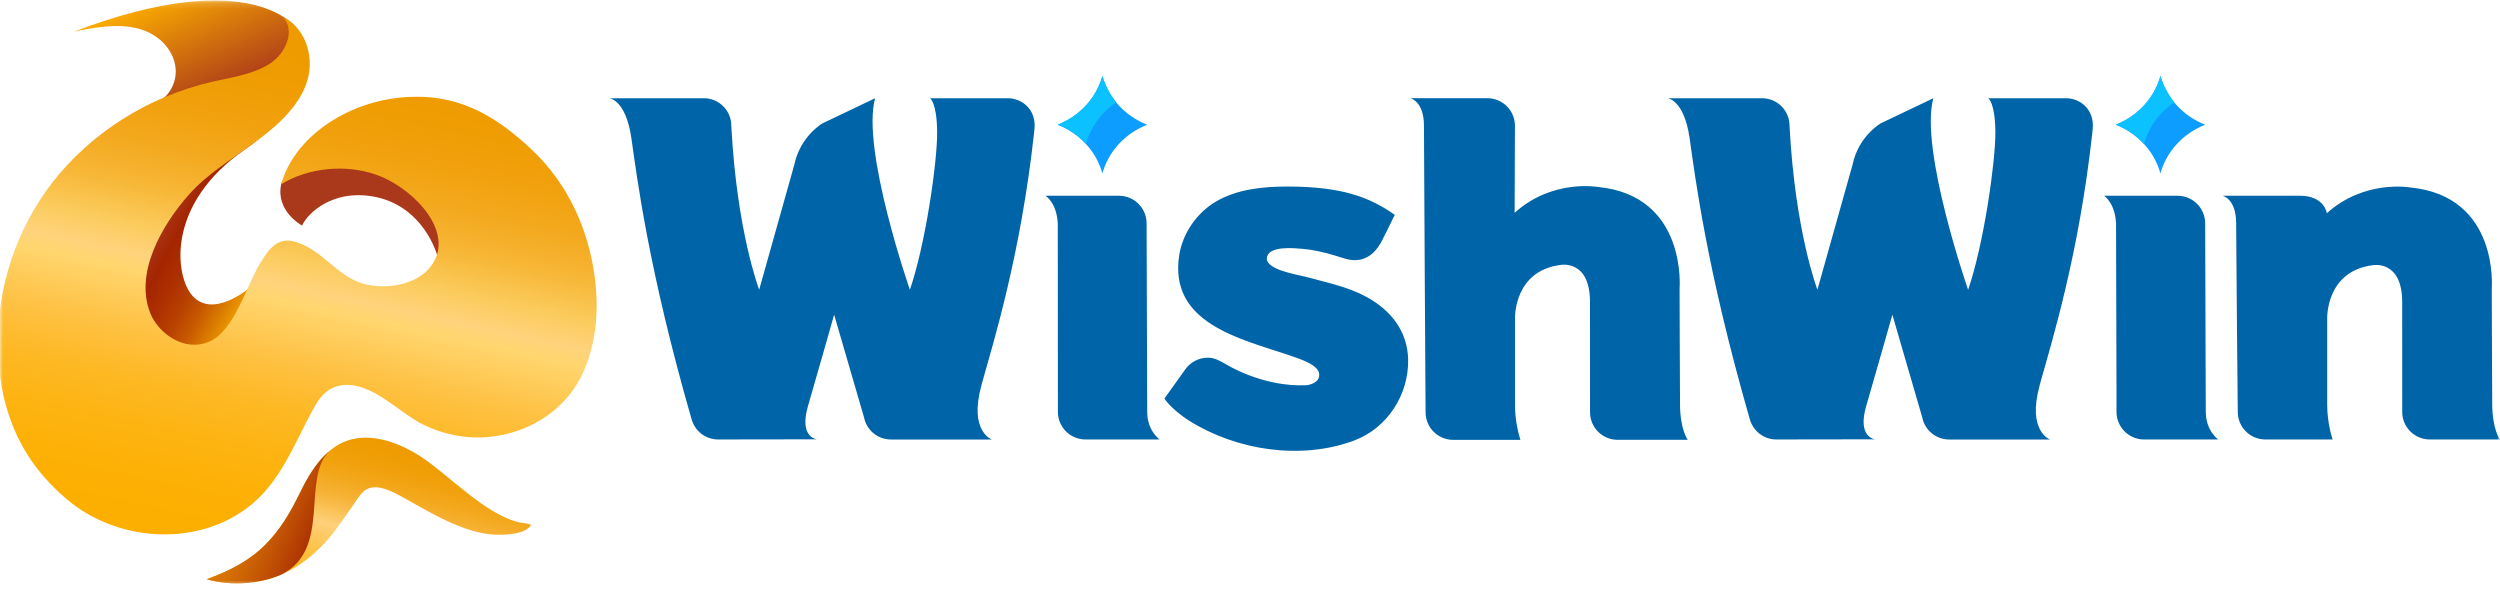
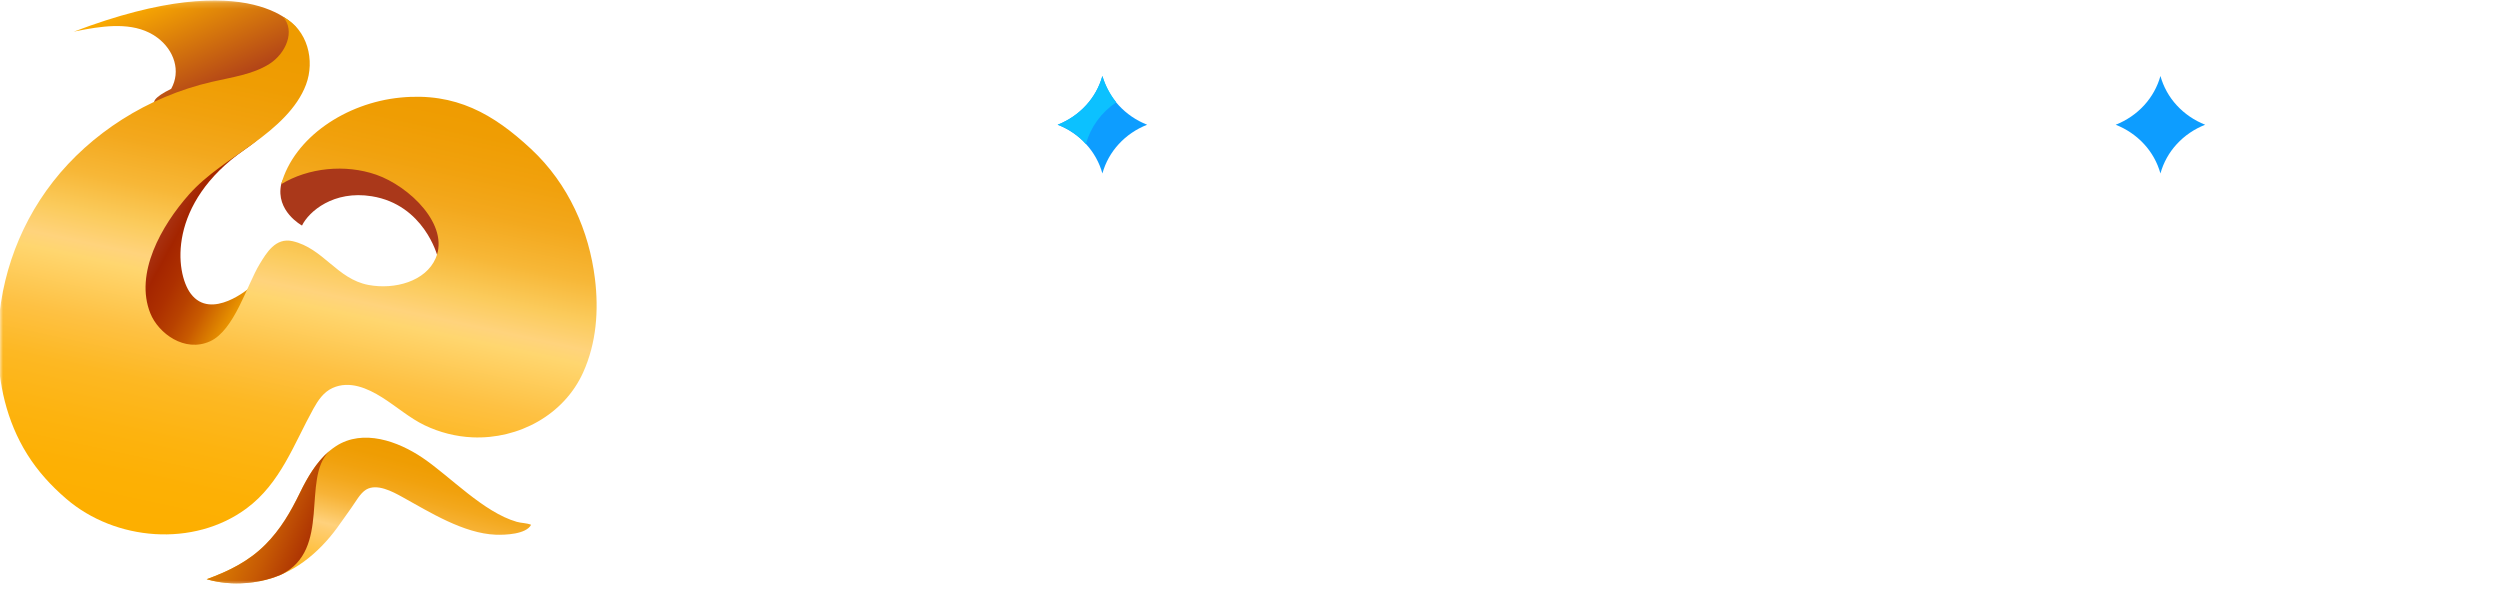
<svg xmlns="http://www.w3.org/2000/svg" width="420" height="99" viewBox="0 0 420 99" fill="none">
  <mask id="mask0_4322_2741" style="mask-type:luminance" maskUnits="userSpaceOnUse" x="0" y="0" width="420" height="99">
    <path d="M0 0.142H420V98.397H0V0.142Z" fill="white" />
  </mask>
  <g mask="url(#mask0_4322_2741)">
-     <path d="M164.873 64.735C166.962 57.263 171.452 42.842 173.706 22.498C173.738 22.142 173.77 21.83 173.795 21.575C173.942 20.142 173.477 18.677 172.413 17.709C171.563 16.934 170.455 16.504 169.305 16.504H156.249C156.249 16.504 157.395 17.212 157.44 22.167C157.485 27.123 155.484 41.084 152.86 48.683C152.86 48.683 144.67 25.116 147.014 16.505L138.193 20.715C138.193 20.715 134.448 22.849 133.448 27.664L127.544 48.665C127.544 48.665 123.793 38.964 122.857 21.11C122.857 18.562 120.793 16.505 118.245 16.505H102.374C102.374 16.505 105.132 16.728 106.068 23.186C107.004 29.651 108.864 44.989 116.176 70.397H116.182C116.704 72.372 118.5 73.83 120.634 73.83L137.237 73.805C137.237 73.805 134.193 73.518 135.741 68.219C137.289 62.919 140.135 52.868 140.135 52.868L145.154 70.11C145.359 71.16 145.923 72.107 146.749 72.787C147.575 73.467 148.612 73.838 149.682 73.836H166.618C166.618 73.836 162.732 72.435 164.885 64.741L164.873 64.735ZM192.73 69.187C192.73 65.977 192.628 37.531 192.628 37.531C192.628 34.964 190.552 32.887 187.998 32.887H175.642C175.642 32.887 177.521 34.021 177.706 37.531L177.725 65.85V69.187C177.725 71.754 179.801 73.831 182.355 73.831H194.813C194.813 73.831 192.73 72.391 192.73 69.187ZM370.57 69.187C370.57 65.977 370.468 37.531 370.468 37.531C370.468 34.964 368.392 32.887 365.838 32.887H353.482C353.482 32.887 355.31 34.021 355.495 37.531L355.571 65.85V69.187C355.571 71.754 357.647 73.831 360.201 73.831H372.659C372.659 73.831 370.577 72.391 370.577 69.187H370.57ZM219.212 46.467C217.964 46.117 212.06 45.27 212.907 43.002C213.544 41.289 217.448 41.69 218.824 41.805C220.556 41.944 222.257 42.352 223.925 42.824C225.422 43.25 226.849 43.938 228.441 43.633C230.231 43.295 231.377 41.964 232.18 40.416C232.919 38.989 233.606 37.531 234.319 36.091C230.078 33.11 225.422 31.339 216.251 31.339C212.207 31.339 207.882 31.766 204.315 33.842C201.093 35.722 198.691 39.162 198.112 42.849C196.316 54.295 208.296 56.888 216.544 59.664C218.741 60.403 221.575 61.359 221.632 62.92C221.69 64.48 219.55 64.716 219.55 64.716C212.035 65.091 205.793 61.097 205.793 61.097C204.755 60.524 204.003 60.091 202.921 60.091C201.373 60.091 200.004 60.856 199.156 62.021L195.628 66.945C196.788 68.792 199.698 70.627 199.698 70.627C207.646 75.665 218.575 77.359 227.524 73.996C233.078 71.913 236.689 66.289 236.568 60.397C236.466 55.633 233.657 52.11 229.581 49.887C226.301 48.104 222.766 47.454 219.219 46.46L219.212 46.467ZM282.246 67.951C282.207 63.62 282.169 48.467 282.169 48.467C282.169 48.467 283.481 32.856 268.444 31.41C268.444 31.41 260.782 30.034 254.458 35.753L254.509 21.129C254.509 20.521 254.389 19.919 254.157 19.357C253.924 18.795 253.583 18.285 253.153 17.855C252.723 17.425 252.212 17.084 251.651 16.851C251.089 16.618 250.487 16.498 249.879 16.498H236.918C236.918 16.498 239.224 16.957 239.224 21.129C239.224 25.301 239.498 69.264 239.498 69.264C239.498 70.492 239.986 71.669 240.854 72.538C241.722 73.406 242.9 73.894 244.128 73.894H255.433C255.433 73.894 254.522 71.257 254.522 68.085V53.39C254.522 53.39 254.324 45.474 262.215 44.505C262.215 44.505 267.113 43.582 267.119 50.697C267.126 57.811 267.126 69.257 267.126 69.257C267.126 70.485 267.614 71.663 268.482 72.531C269.35 73.4 270.528 73.888 271.756 73.888H283.545C283.545 73.888 282.278 72.27 282.24 67.932L282.246 67.951ZM418.694 67.9C418.656 63.582 418.618 48.486 418.618 48.486C418.618 48.486 419.93 32.932 404.893 31.493C404.893 31.493 397.231 30.123 390.906 35.823C390.906 35.823 390.544 32.881 386.327 32.881H373.366C373.366 32.881 375.672 33.333 375.672 37.499C375.672 41.664 375.946 69.212 375.946 69.212C375.946 71.76 378.022 73.831 380.576 73.831H391.881C391.881 73.831 390.97 71.2 390.97 68.04V53.403C390.97 53.403 390.773 45.512 398.664 44.55C398.664 44.55 403.561 43.633 403.568 50.722C403.574 57.811 403.574 69.212 403.574 69.212C403.574 71.76 405.65 73.831 408.204 73.831H419.993C419.993 73.831 418.726 72.212 418.688 67.9H418.694ZM342.655 64.735C344.744 57.263 349.234 42.842 351.488 22.498C351.52 22.142 351.552 21.83 351.578 21.575C351.724 20.142 351.259 18.677 350.196 17.709C349.346 16.934 348.238 16.504 347.088 16.504H334.032C334.032 16.504 335.178 17.212 335.222 22.167C335.267 27.123 333.267 41.084 330.643 48.683C330.643 48.683 322.453 25.116 324.796 16.505L315.975 20.715C315.975 20.715 312.23 22.849 311.231 27.664L305.327 48.665C305.327 48.665 301.575 38.964 300.639 21.11C300.639 18.562 298.575 16.505 296.028 16.505H280.156C280.156 16.505 282.914 16.728 283.851 23.186C284.787 29.651 286.647 44.989 293.958 70.397H293.964C294.487 72.372 296.282 73.83 298.416 73.83L315.02 73.805C315.02 73.805 311.976 73.518 313.523 68.219C315.071 62.919 317.918 52.868 317.918 52.868L322.936 70.11C323.141 71.16 323.705 72.107 324.532 72.787C325.358 73.467 326.395 73.838 327.465 73.836H344.4C344.4 73.836 340.515 72.435 342.667 64.741L342.655 64.735Z" fill="#0064A8" />
    <path d="M185.203 29.142C184.692 27.304 183.751 25.614 182.458 24.212C181.135 22.779 179.504 21.666 177.688 20.957C179.522 20.231 181.159 19.116 182.458 17.696C183.757 16.276 184.7 14.588 185.203 12.766C185.713 14.604 186.654 16.294 187.948 17.696C189.253 19.117 190.884 20.231 192.718 20.957C190.884 21.677 189.247 22.791 187.948 24.212C186.654 25.614 185.713 27.304 185.203 29.142Z" fill="#0D9DFF" />
    <path d="M187.527 17.186C186.489 15.867 185.699 14.369 185.196 12.766C184.686 14.604 183.745 16.294 182.451 17.696C181.145 19.117 179.515 20.231 177.681 20.957C179.541 21.626 181.184 22.747 182.438 24.212C183.203 21.371 185.005 18.888 187.527 17.186Z" fill="#0CC1FF" />
    <path d="M362.953 29.142C362.442 27.304 361.501 25.614 360.208 24.212C358.885 22.779 357.254 21.666 355.438 20.957C357.271 20.231 358.908 19.117 360.208 17.696C361.507 16.276 362.449 14.588 362.953 12.766C363.463 14.604 364.404 16.294 365.697 17.696C367.003 19.117 368.634 20.231 370.468 20.957C368.634 21.677 366.997 22.791 365.697 24.212C364.404 25.614 363.463 27.304 362.953 29.142Z" fill="#0D9DFF" />
-     <path d="M365.284 17.186C364.245 15.867 363.455 14.369 362.952 12.766C362.442 14.604 361.501 16.294 360.208 17.696C358.902 19.117 357.271 20.231 355.438 20.957C357.297 21.626 358.94 22.747 360.195 24.212C360.959 21.371 362.761 18.888 365.284 17.186Z" fill="#0CC1FF" />
-     <path d="M12.342 5.332C12.342 5.332 13.163 5.143 14.493 4.908C18.329 4.233 22.974 3.765 26.408 6.305C29.29 8.437 30.412 11.973 28.754 14.925C27.989 16.289 26.589 17.627 24.059 18.428C17.321 20.552 43.801 17.983 43.801 17.983L50.003 4.937C50.003 4.937 42.753 -6.255 12.349 5.336L12.342 5.329V5.332Z" fill="url(#paint0_linear_4322_2741)" />
+     <path d="M12.342 5.332C12.342 5.332 13.163 5.143 14.493 4.908C18.329 4.233 22.974 3.765 26.408 6.305C29.29 8.437 30.412 11.973 28.754 14.925C17.321 20.552 43.801 17.983 43.801 17.983L50.003 4.937C50.003 4.937 42.753 -6.255 12.349 5.336L12.342 5.329V5.332Z" fill="url(#paint0_linear_4322_2741)" />
    <path d="M73.481 42.995C73.481 42.995 71.247 34.392 62.461 32.971C56.041 31.928 51.88 35.534 50.737 37.892C50.737 37.892 46.261 35.475 47.239 30.952C48.218 26.43 66.616 21.855 66.616 21.855L79.255 38.263L73.475 42.985V42.992L73.481 42.995Z" fill="#AA381A" />
    <path d="M42.022 48.278C42.022 48.278 35.488 53.972 32.034 49.32C29.387 45.757 28.14 34.166 41.074 25.158C54.007 16.15 21.459 29.734 21.459 29.734L15.622 47.647L26.814 59.567L43.295 59.092L42.015 48.261L42.022 48.275V48.278Z" fill="url(#paint1_linear_4322_2741)" />
    <path d="M47.242 30.952C49.399 23.133 58.055 17.286 67.299 16.389C76.544 15.493 82.887 19.132 89.216 25.029C95.546 30.919 98.973 38.848 99.952 46.84C100.599 52.137 100.206 57.608 97.971 62.565C94.762 69.688 87.139 73.815 79.375 73.473C76.601 73.353 73.854 72.65 71.354 71.454C68.854 70.262 66.606 68.28 64.18 66.756C61.744 65.225 58.729 63.894 55.884 65.175C54.325 65.879 53.411 67.303 52.651 68.668C49.39 74.542 47.135 81.192 41.402 85.426C32.523 91.984 19.372 90.878 11.146 83.812C8.589 81.618 6.348 79.168 4.561 76.302C1.083 70.736 -0.311 64.325 -0.364 57.996C-0.434 48.301 2.648 38.532 8.924 30.504C15.203 22.469 24.729 16.266 35.562 13.756C38.899 12.982 42.468 12.511 45.255 10.741C48.043 8.975 49.655 5.186 47.547 2.819C51.729 5.01 52.922 10.19 51.411 14.214C49.906 18.232 46.297 21.393 42.551 24.112C38.806 26.828 34.734 29.312 31.762 32.662C27.098 37.925 22.568 45.944 25.259 52.641C26.609 56.004 31.032 59.281 35.297 57.339C39.378 55.48 41.479 47.879 43.631 44.35C44.746 42.527 46.277 39.86 49.146 40.514C54.316 41.703 56.614 46.883 61.905 47.873C66.308 48.699 71.515 47.275 73.193 43.383C75.589 37.815 68.761 31.284 63.198 29.348C58.015 27.545 51.803 28.166 47.236 30.948V30.955L47.242 30.952V30.952Z" fill="url(#paint2_linear_4322_2741)" />
    <path d="M89.226 88.161C88.405 89.768 84.837 89.888 83.298 89.832C77.891 89.629 72.184 86.036 67.564 83.483C65.982 82.607 63.322 81.166 61.502 82.258C60.517 82.849 59.697 84.386 59.036 85.299C58.229 86.418 57.455 87.561 56.641 88.669C53.481 92.979 49.145 96.565 43.744 97.615C40.651 98.222 37.535 98.129 34.717 97.309C38.439 95.958 41.757 94.324 44.565 91.512C47.142 88.935 48.82 85.997 50.401 82.766C51.829 79.844 53.632 76.786 56.429 74.963C60.996 71.978 66.904 74.149 70.991 76.912C75.682 80.093 81.228 86.059 86.817 87.667C87.604 87.896 88.468 87.846 89.232 88.168L89.226 88.161Z" fill="url(#paint3_linear_4322_2741)" />
    <path d="M55.288 75.82C53.129 77.659 51.622 80.256 50.405 82.759C48.824 85.99 47.145 88.925 44.569 91.508C41.764 94.321 38.436 95.951 34.721 97.309C36.822 97.927 39.097 98.129 41.395 97.943H41.439C42.213 97.879 42.983 97.77 43.745 97.618C44.936 97.382 46.099 97.023 47.216 96.546C55.773 92.362 50.593 80.472 55.288 75.83L55.281 75.816L55.288 75.82Z" fill="url(#paint4_linear_4322_2741)" />
  </g>
  <defs>
    <linearGradient id="paint0_linear_4322_2741" x1="27.835" y1="-2.122" x2="36.499" y2="17.07" gradientUnits="userSpaceOnUse">
      <stop stop-color="#FDAF00" />
      <stop offset="1" stop-color="#AA381A" />
    </linearGradient>
    <linearGradient id="paint1_linear_4322_2741" x1="27.148" y1="36.477" x2="45.439" y2="46.384" gradientUnits="userSpaceOnUse">
      <stop stop-color="#AA381A" />
      <stop offset="0.18" stop-color="#A42500" />
      <stop offset="0.34" stop-color="#AD3000" />
      <stop offset="0.5" stop-color="#B84200" />
      <stop offset="0.65" stop-color="#C85A00" />
      <stop offset="0.8" stop-color="#DB7E00" />
      <stop offset="0.95" stop-color="#F3A200" />
      <stop offset="1" stop-color="#FDAF00" />
    </linearGradient>
    <linearGradient id="paint2_linear_4322_2741" x1="59.298" y1="11.057" x2="42.036" y2="91.209" gradientUnits="userSpaceOnUse">
      <stop stop-color="#EE9B00" />
      <stop offset="0.08" stop-color="#EF9D03" />
      <stop offset="0.16" stop-color="#F1A10D" />
      <stop offset="0.24" stop-color="#F3A81D" />
      <stop offset="0.33" stop-color="#F7B737" />
      <stop offset="0.41" stop-color="#FBCB5C" />
      <stop offset="0.47" stop-color="#FFD37C" />
      <stop offset="0.5" stop-color="#FFD66F" />
      <stop offset="0.62" stop-color="#FEC143" />
      <stop offset="0.72" stop-color="#FDB823" />
      <stop offset="0.83" stop-color="#FDB30F" />
      <stop offset="0.92" stop-color="#FDB004" />
      <stop offset="1" stop-color="#FDAF00" />
    </linearGradient>
    <linearGradient id="paint3_linear_4322_2741" x1="66.806" y1="74.385" x2="58.242" y2="107.55" gradientUnits="userSpaceOnUse">
      <stop stop-color="#EE9B00" />
      <stop offset="0.08" stop-color="#EF9D03" />
      <stop offset="0.16" stop-color="#F1A10D" />
      <stop offset="0.24" stop-color="#F3A81D" />
      <stop offset="0.33" stop-color="#F7B337" />
      <stop offset="0.41" stop-color="#FBC45C" />
      <stop offset="0.47" stop-color="#FFD17C" />
      <stop offset="0.5" stop-color="#FFCD6F" />
      <stop offset="0.62" stop-color="#FEC143" />
      <stop offset="0.72" stop-color="#FDB823" />
      <stop offset="0.83" stop-color="#FDB30F" />
      <stop offset="0.92" stop-color="#FDB004" />
      <stop offset="1" stop-color="#FDAF00" />
    </linearGradient>
    <linearGradient id="paint4_linear_4322_2741" x1="40.206" y1="84.586" x2="54.267" y2="90.49" gradientUnits="userSpaceOnUse">
      <stop stop-color="#DA7B04" />
      <stop offset="0.18" stop-color="#D47103" />
      <stop offset="0.48" stop-color="#C65904" />
      <stop offset="0.85" stop-color="#AF3603" />
      <stop offset="0.93" stop-color="#AA2D03" />
    </linearGradient>
  </defs>
</svg>